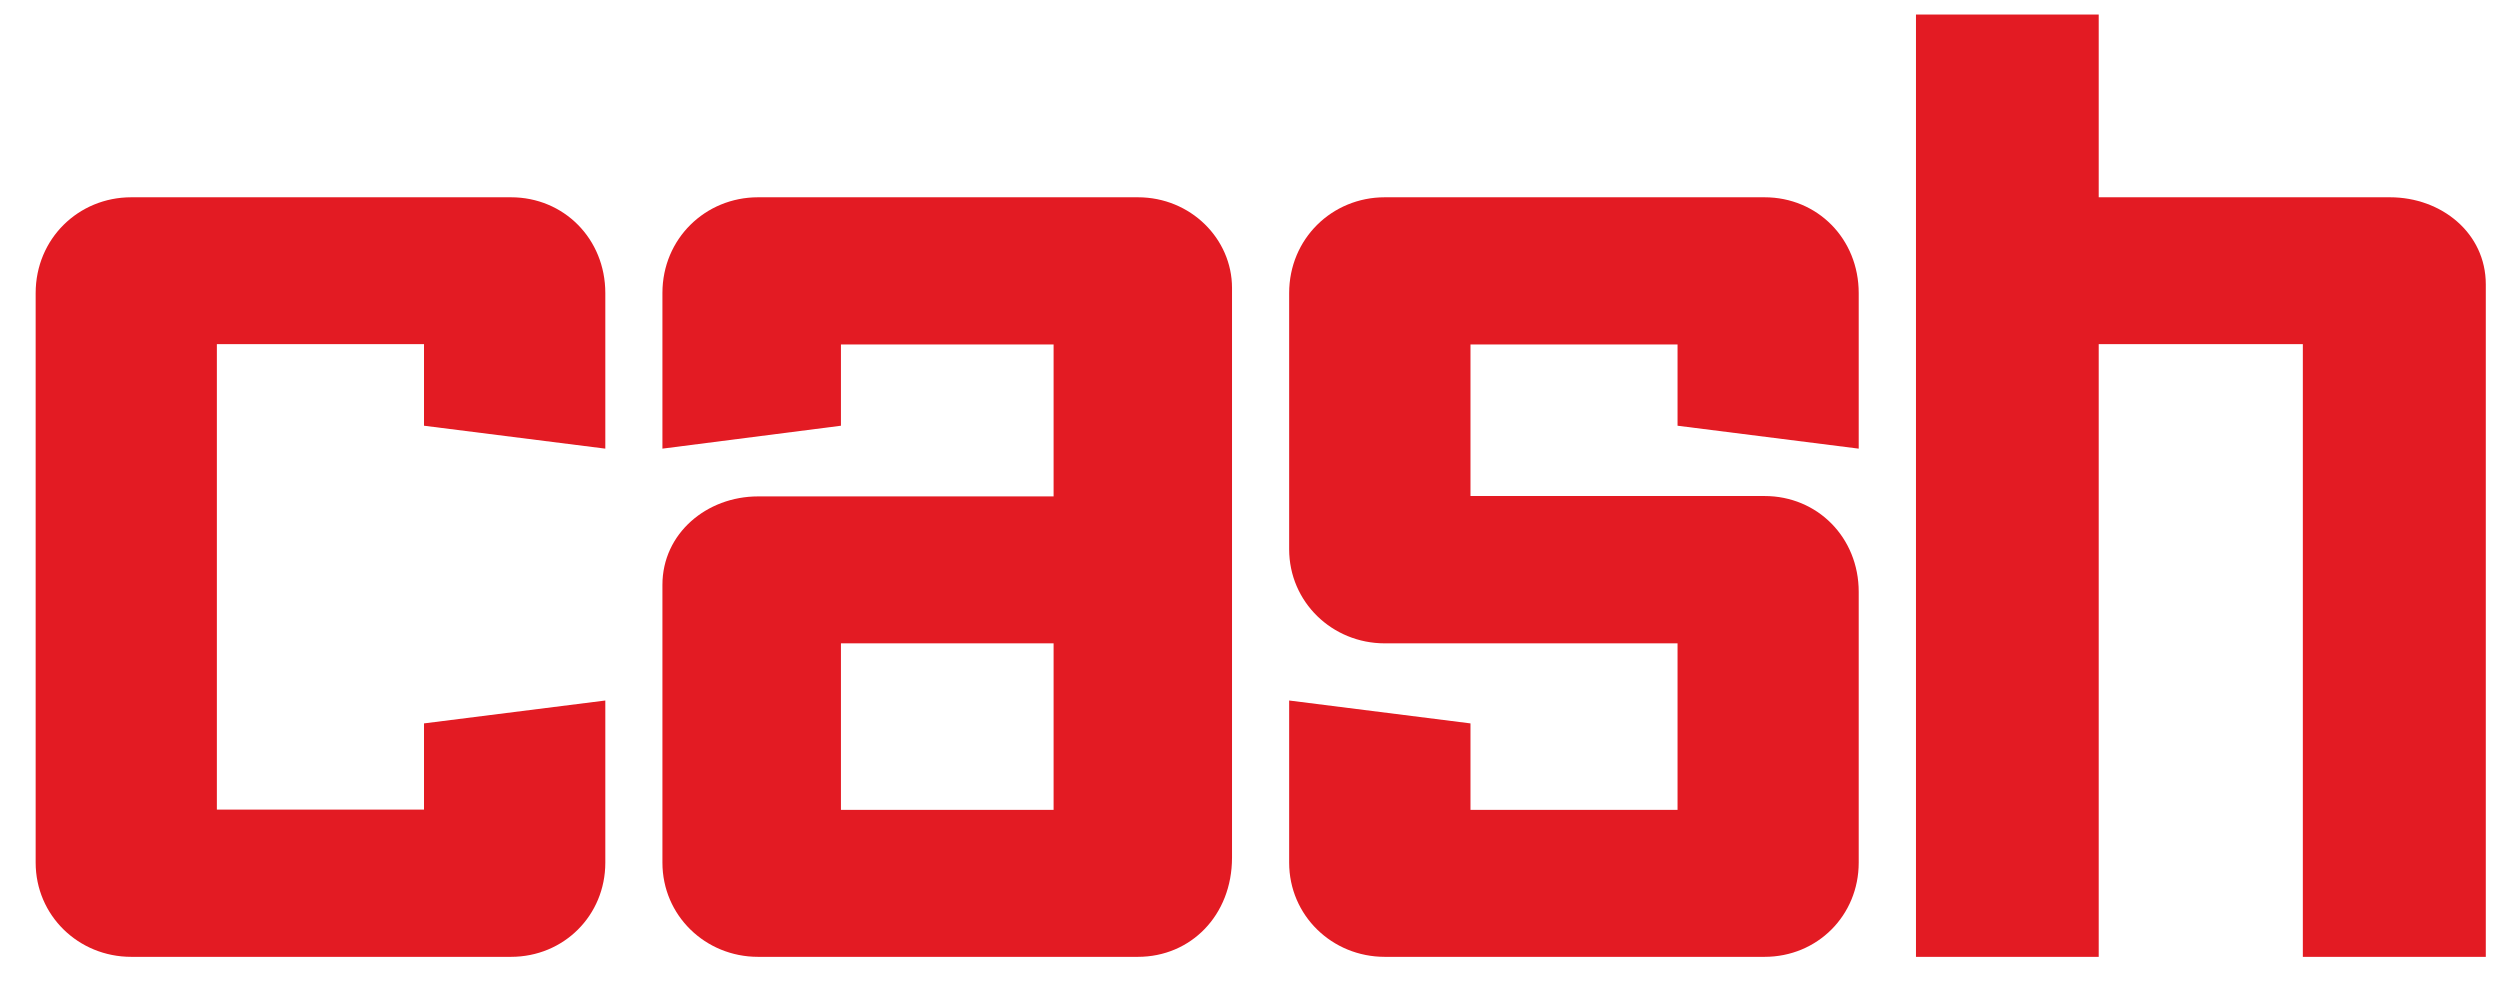
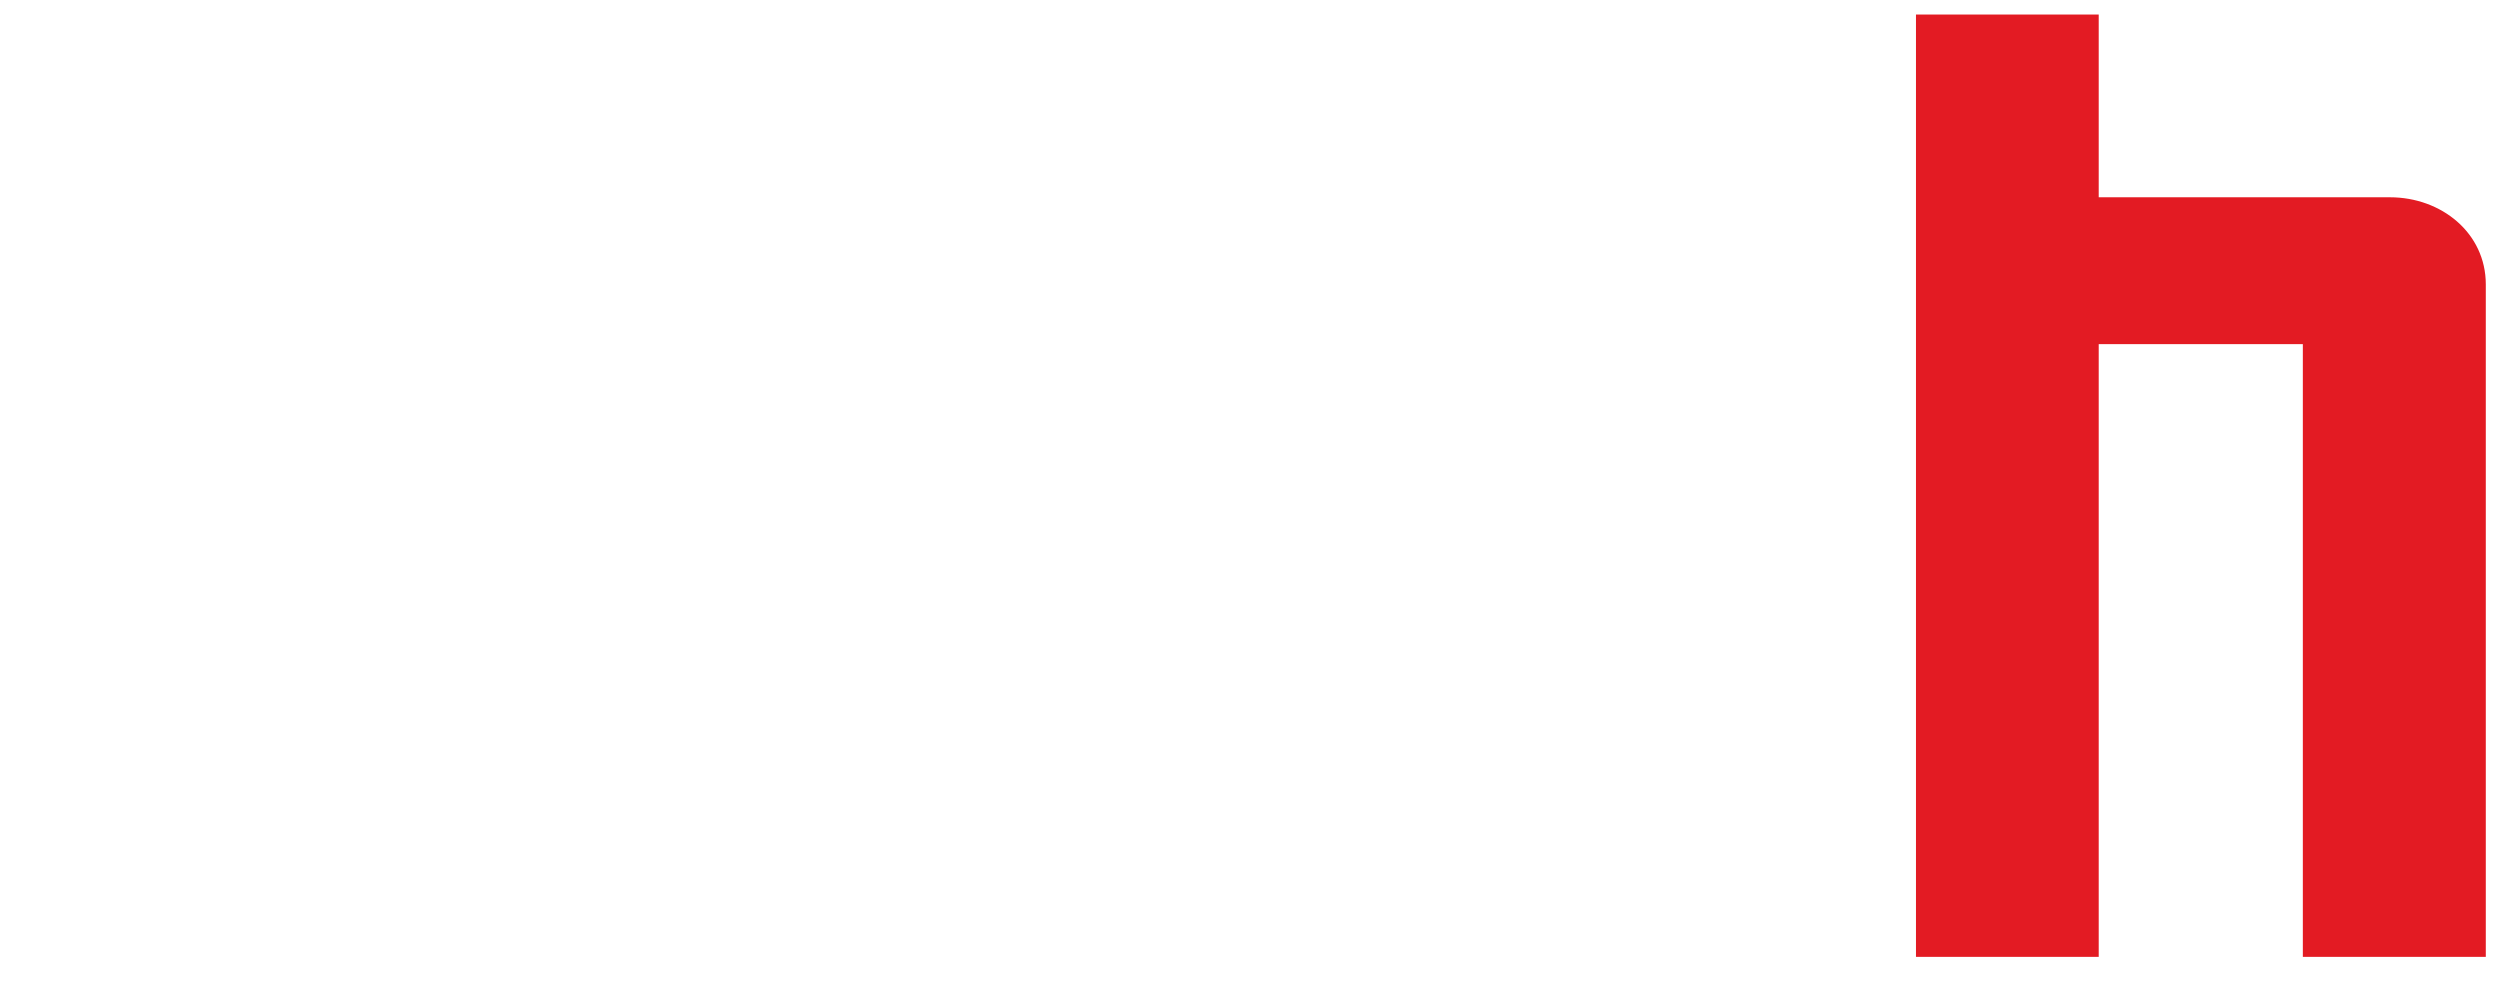
<svg xmlns="http://www.w3.org/2000/svg" width="103" height="41" viewBox="0 0 103 41" fill="none">
  <g clip-path="url(#clip0_278_1792)">
-     <path d="M21.051 39.422H5.408C3.231 39.422 1.469 37.716 1.469 35.54V12.076C1.469 9.837 3.231 8.128 5.408 8.128H21.051C23.23 8.128 24.939 9.837 24.939 12.076V18.484L17.469 17.54V14.177H8.935V33.356H17.469V29.804L24.939 28.861V35.54C24.939 37.716 23.23 39.422 21.051 39.422ZM43.408 26.506H34.647V33.367H43.408V26.506ZM46.881 39.422H31.231C29.058 39.422 27.292 37.717 27.292 35.541V24.094C27.292 21.977 29.117 20.452 31.231 20.452H43.408V14.193H34.647V17.54L27.292 18.484V12.07C27.292 9.837 29.058 8.128 31.231 8.128H46.881C49.054 8.128 50.759 9.837 50.759 11.861V35.336C50.759 37.717 49.054 39.422 46.881 39.422Z" fill="#E31B23" />
-     <path d="M72.698 39.422H57.053C54.879 39.422 53.113 37.716 53.113 35.54V28.861L60.584 29.804V33.367H69.115V26.506H57.053C54.879 26.506 53.113 24.798 53.113 22.628V12.076C53.113 9.837 54.879 8.128 57.053 8.128H72.698C74.878 8.128 76.579 9.837 76.579 12.076V18.484L69.115 17.54V14.193H60.584V20.436H72.698C74.878 20.436 76.579 22.144 76.579 24.384V35.54C76.579 37.716 74.878 39.422 72.698 39.422Z" fill="#E31B23" />
    <path d="M102.415 39.422V11.718C102.415 9.6 100.585 8.128 98.466 8.128H86.467V0.599H78.938V39.422H86.467V14.177H94.877V39.422H102.415Z" fill="#E31B23" />
  </g>
  <defs>
    <clipPath id="clip0_278_1792">
      <rect width="102.123" height="40" fill="white" transform="translate(0.879 0.012)" />
    </clipPath>
  </defs>
</svg>